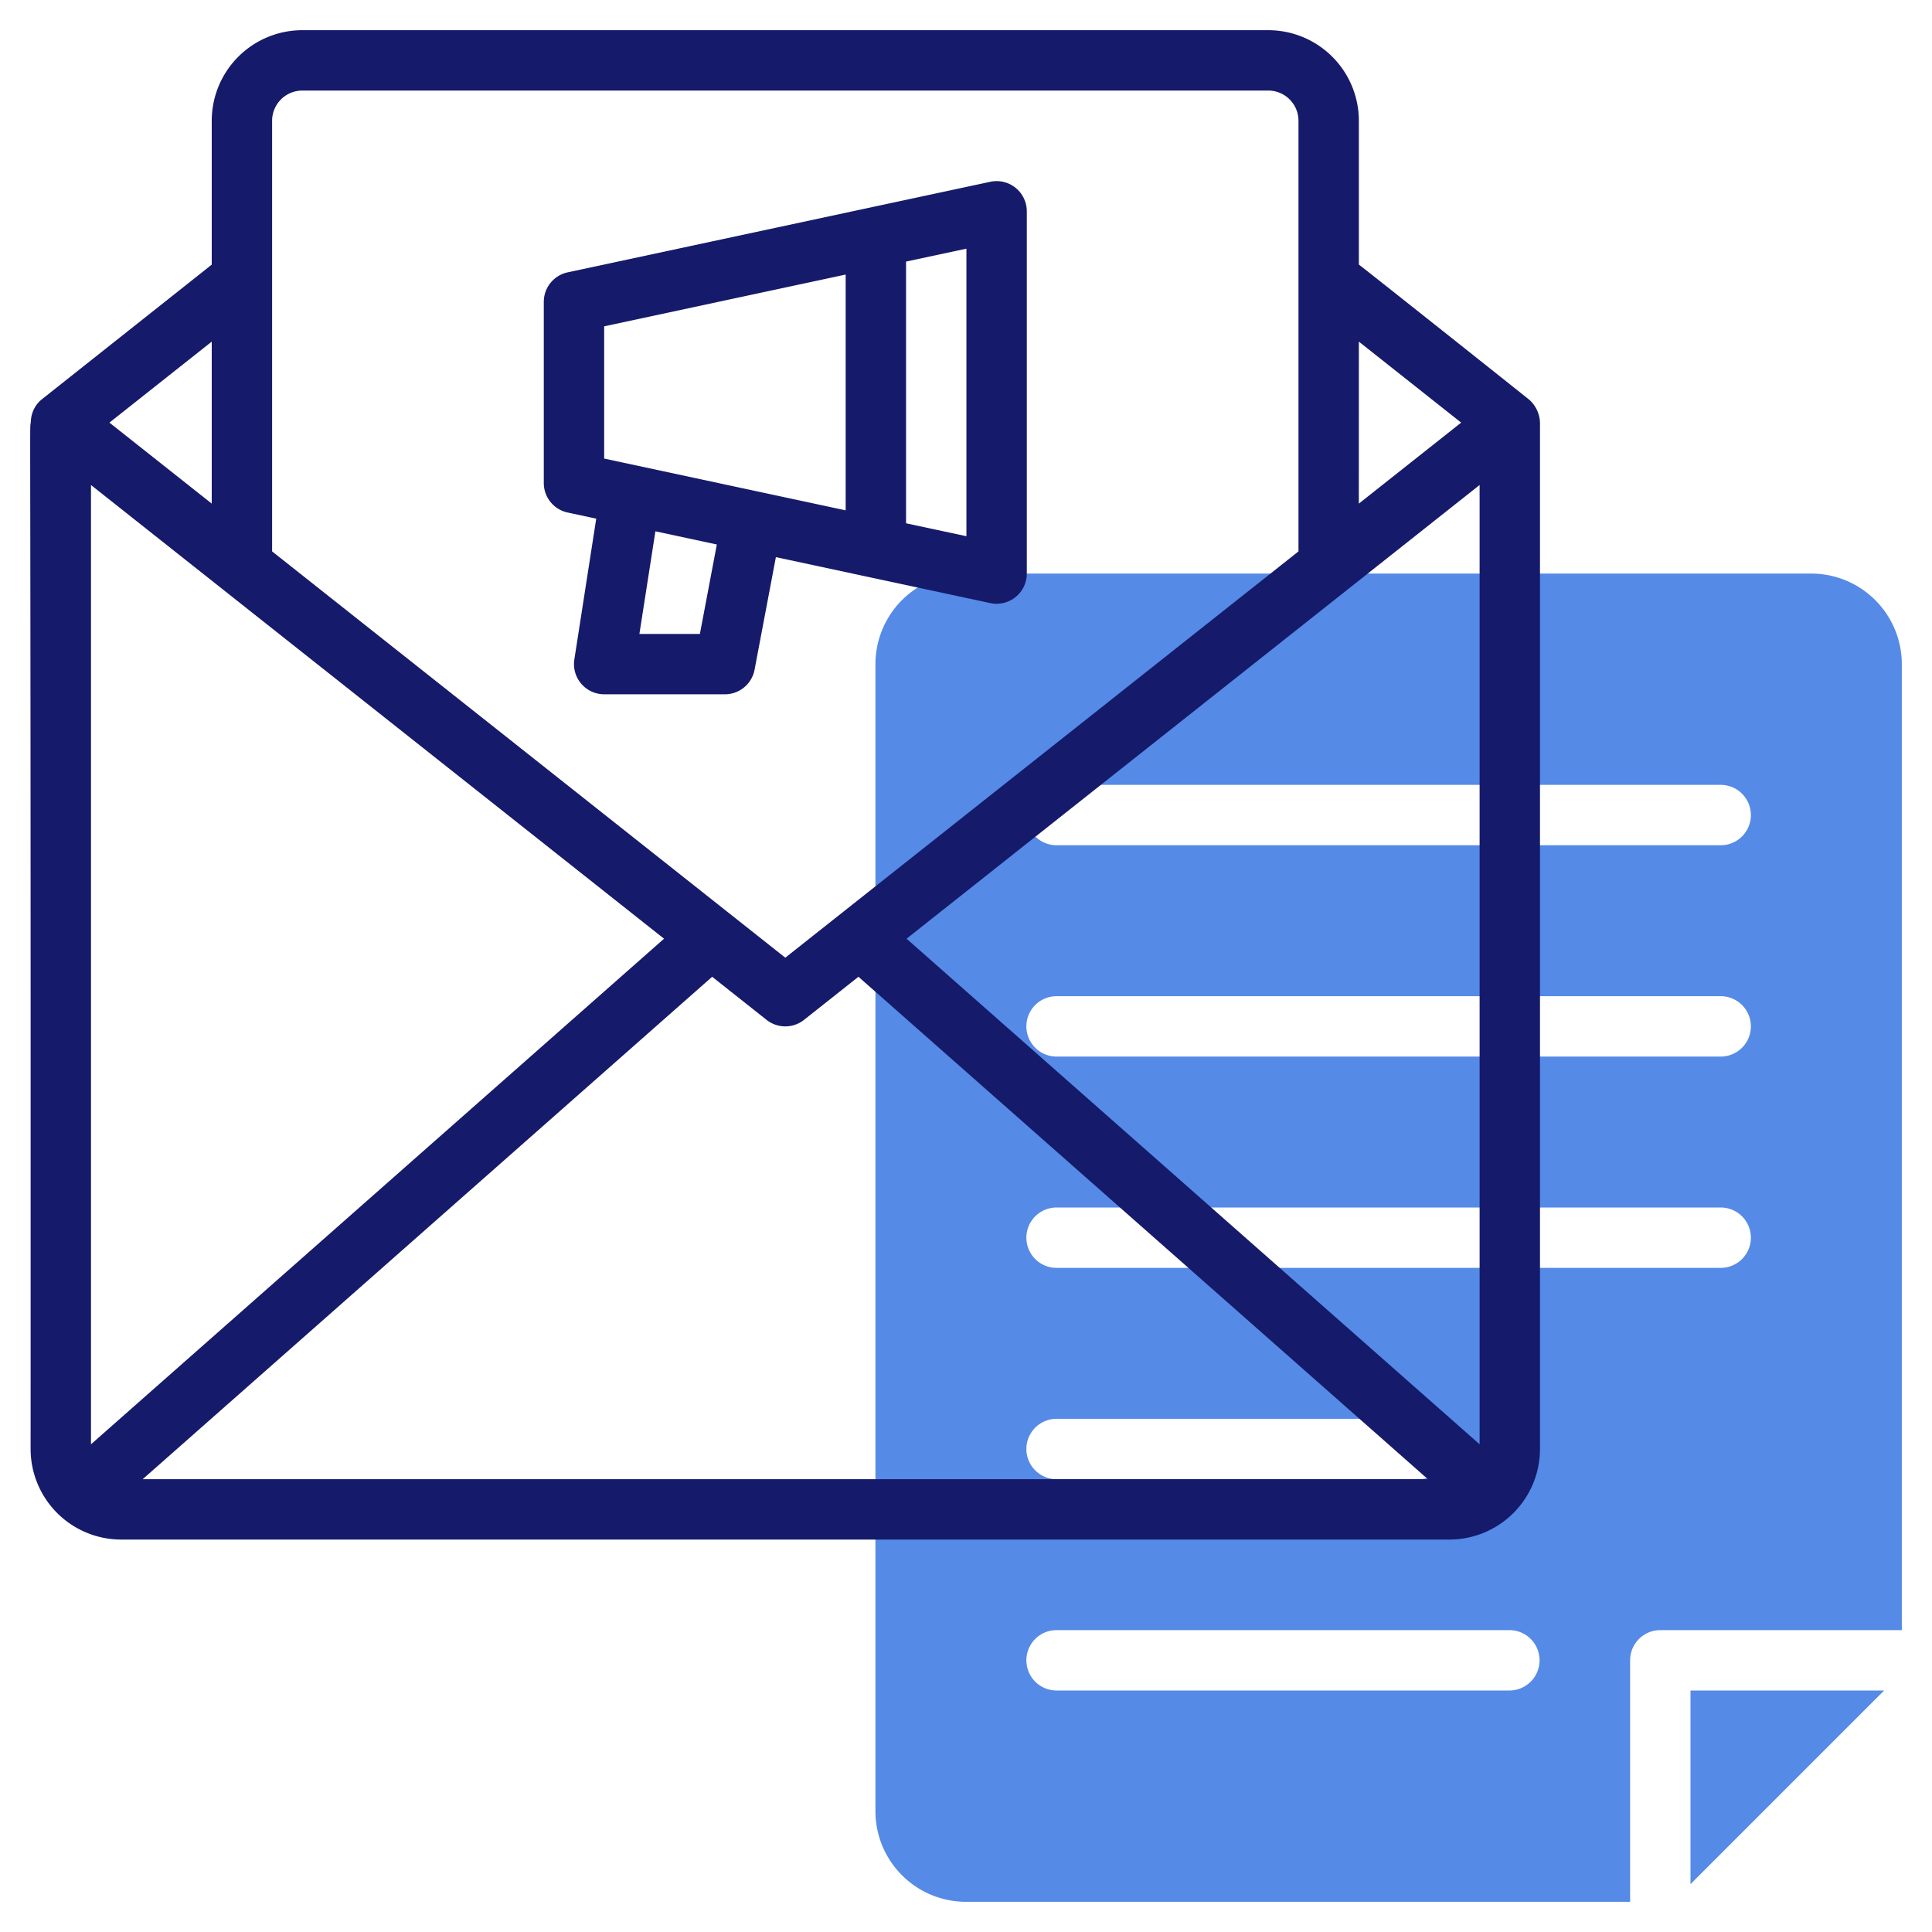
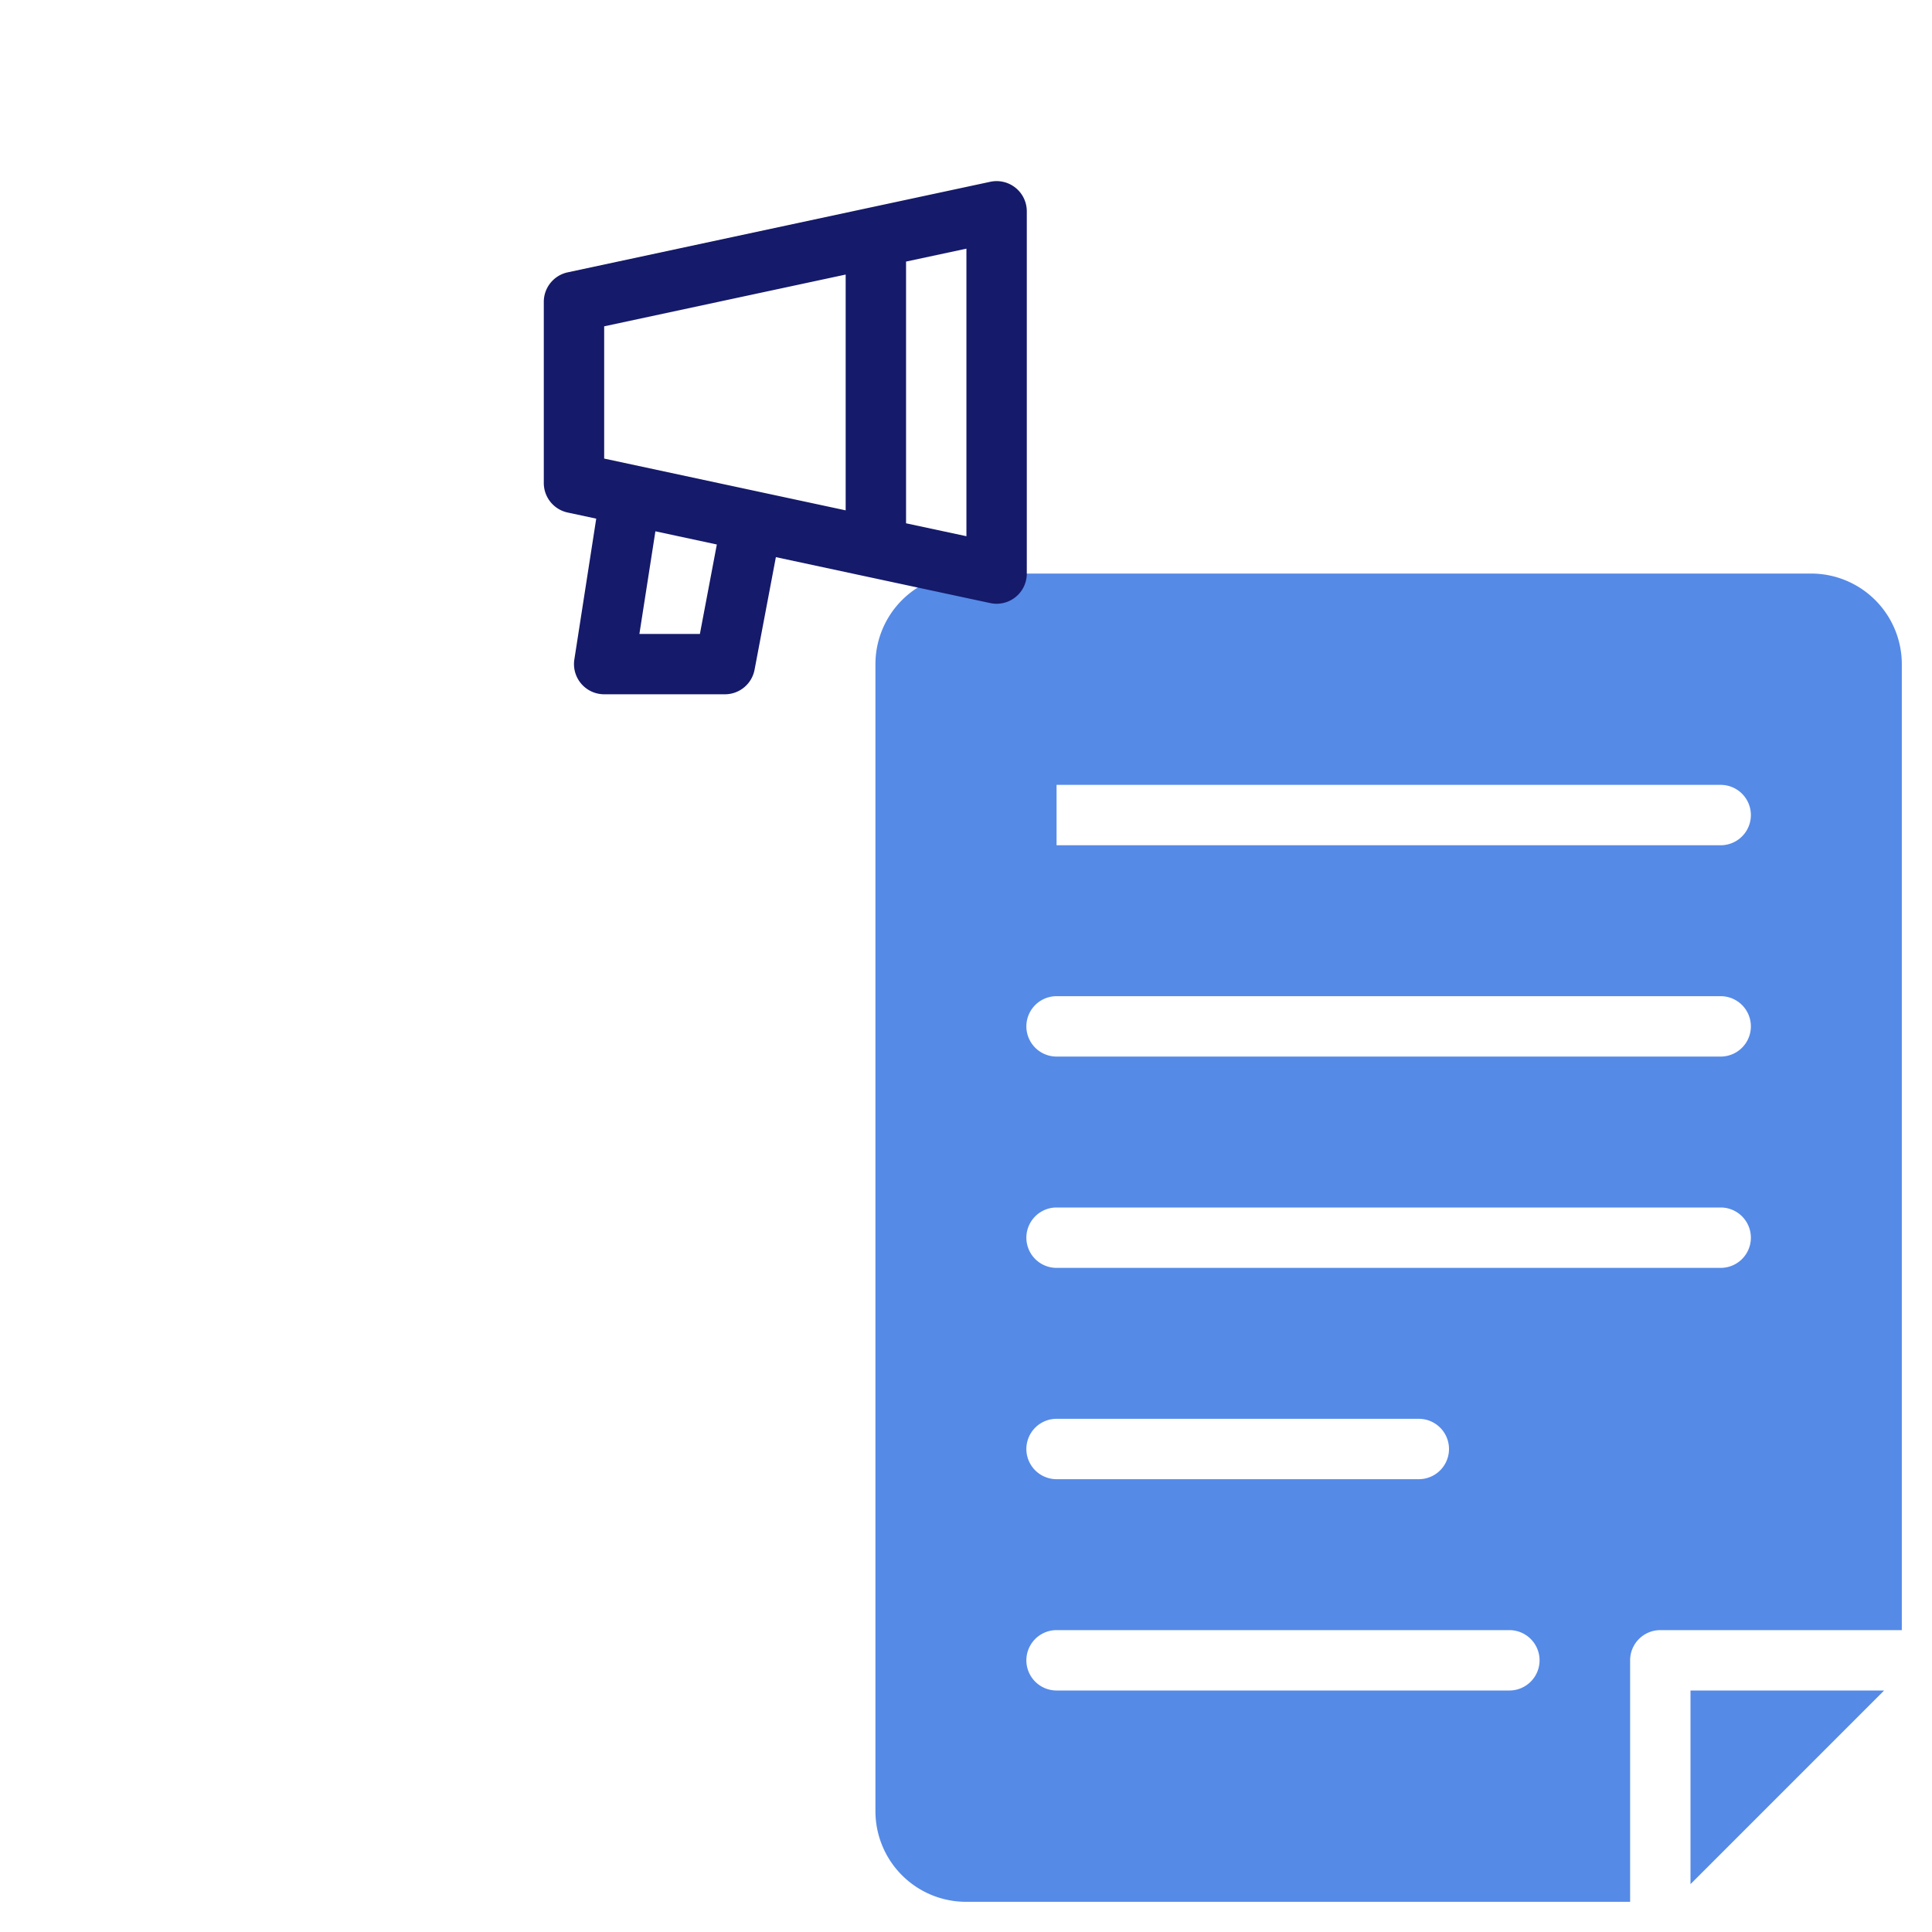
<svg xmlns="http://www.w3.org/2000/svg" version="1.1" width="512" height="512" x="0" y="0" viewBox="0 0 64 64" style="enable-background:new 0 0 512 512" xml:space="preserve" class="">
  <g>
-     <path fill="#558ae7" d="M54 55a1 1 0 0 1 1-1h8V22a3.003 3.003 0 0 0-3-3H32a3.003 3.003 0 0 0-3 3v38a3.003 3.003 0 0 0 3 3h22zM35 26h22a1 1 0 0 1 0 2H35a1 1 0 0 1 0-2zm0 7h22a1 1 0 0 1 0 2H35a1 1 0 0 1 0-2zm0 7h22a1 1 0 0 1 0 2H35a1 1 0 0 1 0-2zm0 7h12a1 1 0 0 1 0 2H35a1 1 0 0 1 0-2zm15 9H35a1 1 0 0 1 0-2h15a1 1 0 0 1 0 2z" data-original="#c4a2fc" class="" />
+     <path fill="#558ae7" d="M54 55a1 1 0 0 1 1-1h8V22a3.003 3.003 0 0 0-3-3H32a3.003 3.003 0 0 0-3 3v38a3.003 3.003 0 0 0 3 3h22zM35 26h22a1 1 0 0 1 0 2H35zm0 7h22a1 1 0 0 1 0 2H35a1 1 0 0 1 0-2zm0 7h22a1 1 0 0 1 0 2H35a1 1 0 0 1 0-2zm0 7h12a1 1 0 0 1 0 2H35a1 1 0 0 1 0-2zm15 9H35a1 1 0 0 1 0-2h15a1 1 0 0 1 0 2z" data-original="#c4a2fc" class="" />
    <path fill="#558ae7" d="M62.414 56H56v6.414z" data-original="#c4a2fc" class="" />
    <g fill="#151a6a">
-       <path d="M50.65 13.235c-.1-.084-5.737-4.564-5.636-4.469V4a3.003 3.003 0 0 0-3-3h-32a3.003 3.003 0 0 0-3 3v4.766c-.576.457 2.088-1.654-5.637 4.469a.98.98 0 0 0-.353.694c-.053.715 0-3.412-.01 34.071a3.003 3.003 0 0 0 3 3h44a3.003 3.003 0 0 0 3-3V14a1.066 1.066 0 0 0-.363-.765zm-5.636-1.918L48.403 14l-3.39 2.683zM9.014 4a1.001 1.001 0 0 1 1-1h32a1.001 1.001 0 0 1 1 1v14.266l-17 13.459-17-13.459zm-2 7.317v5.366L3.625 14zm-4 36.527V16.067l18.983 15.029zM4.727 49l18.864-16.643 1.802 1.427a1 1 0 0 0 1.242 0l1.802-1.427L47.301 49zm44.287-1.156L30.031 31.096l18.983-15.03z" fill="#151a6a" data-original="#151a6a" class="" />
      <path d="M34.014 19V7a1 1 0 0 0-1.21-.978l-14 3a1 1 0 0 0-.79.978v6a1 1 0 0 0 .79.978l.947.203-.725 4.665a1 1 0 0 0 .988 1.153h4a1 1 0 0 0 .982-.814l.706-3.729 7.102 1.522a1 1 0 0 0 1.21-.978zm-10.829 2h-2.004l.53-3.4 2.035.437zm4.829-4.094-8-1.715V10.81l8-1.715zm4 .857-2-.428v-8.67l2-.428z" fill="#151a6a" data-original="#151a6a" class="" />
    </g>
  </g>
</svg>